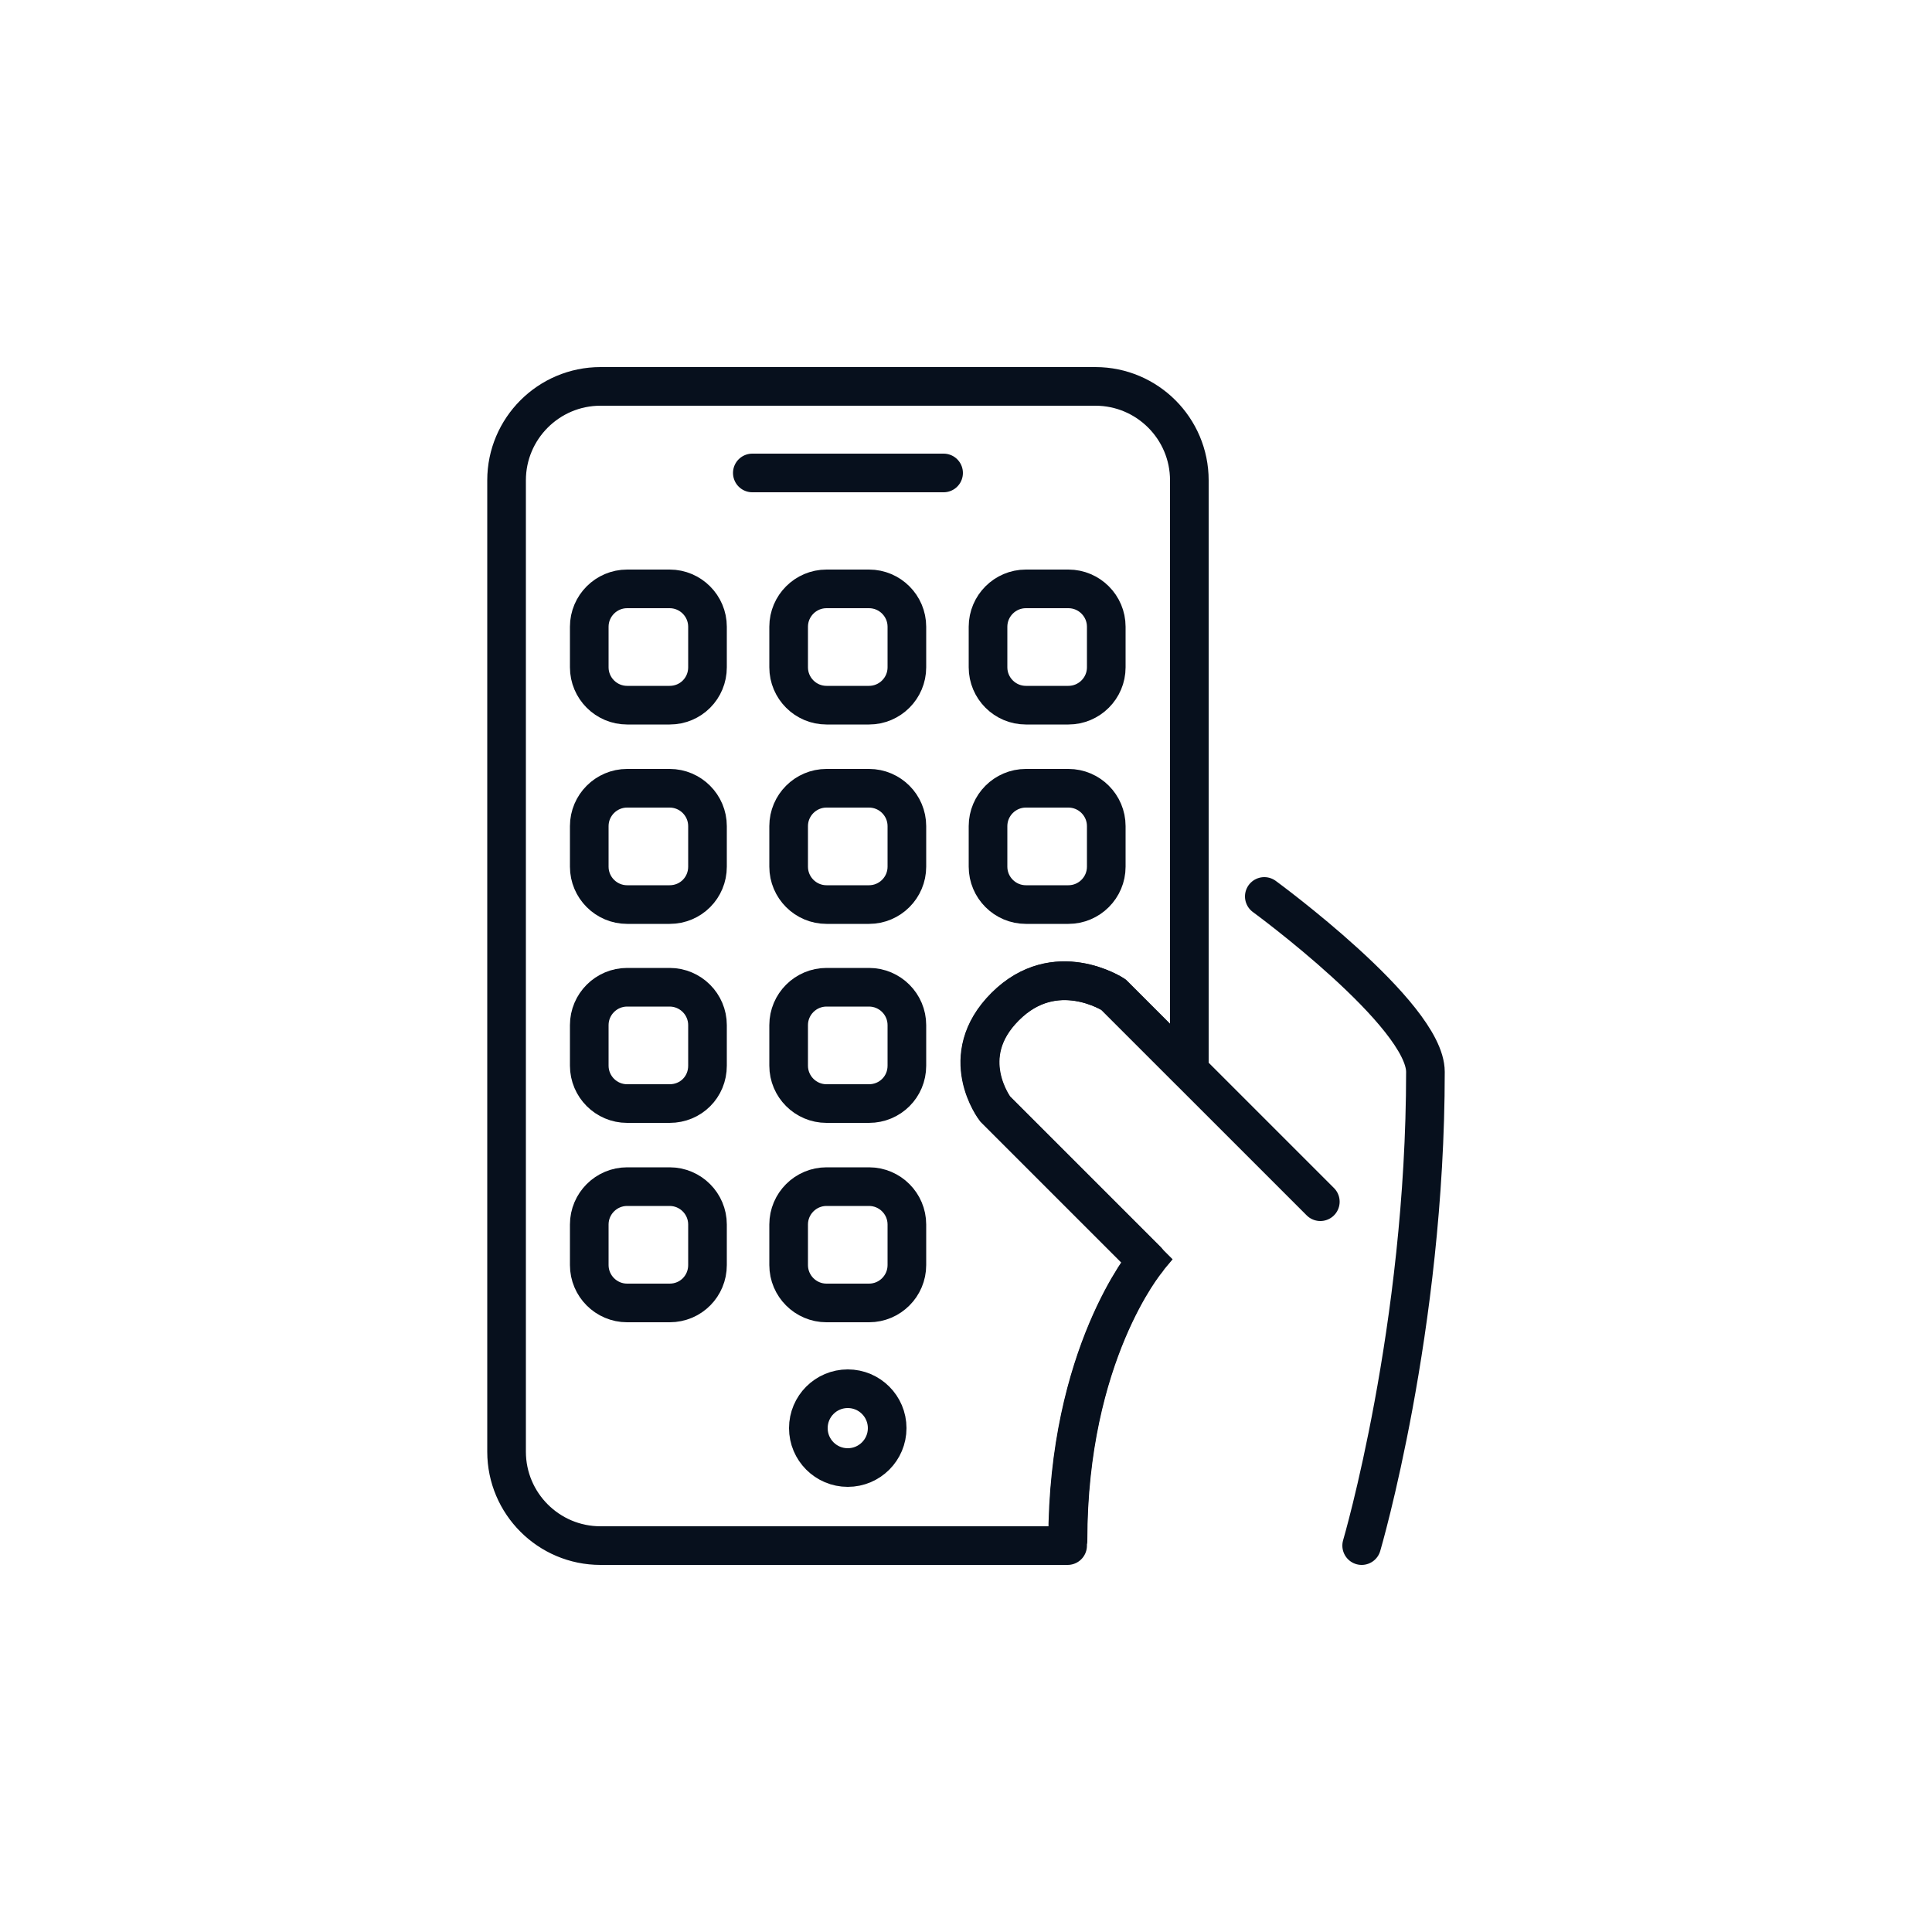
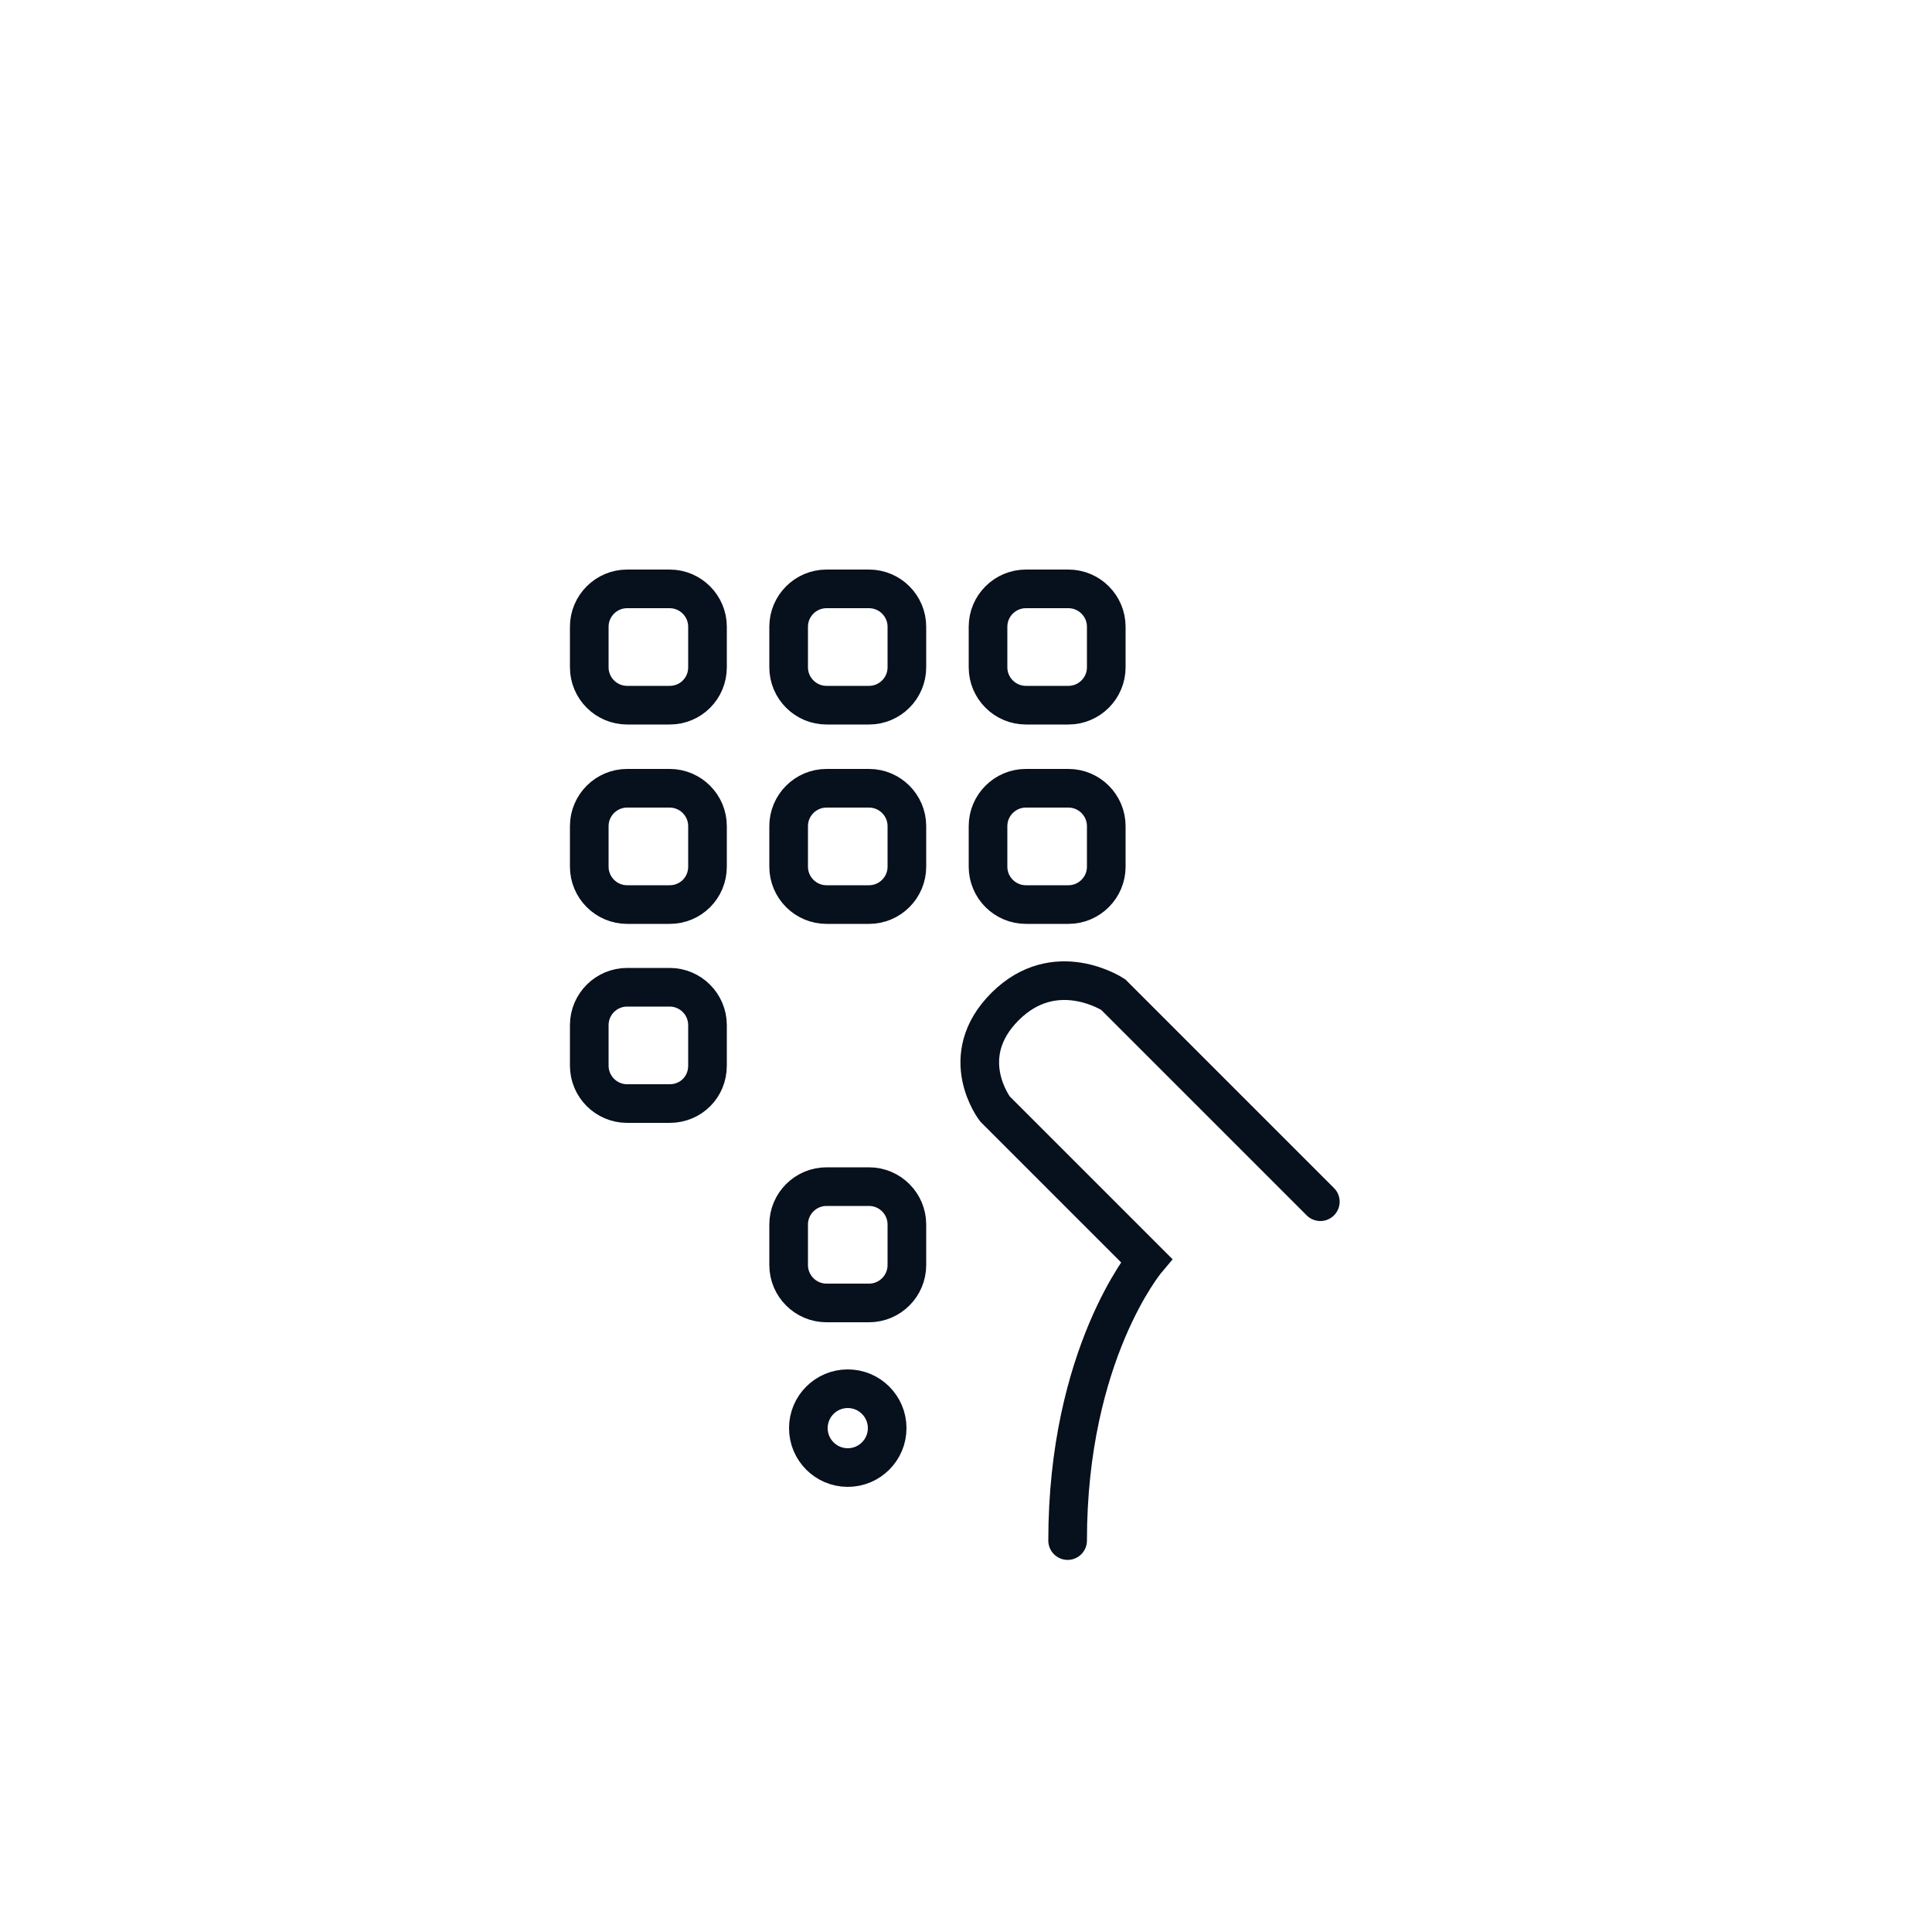
<svg xmlns="http://www.w3.org/2000/svg" id="Ebene_1" data-name="Ebene 1" version="1.1" viewBox="0 0 500 500">
  <defs>
    <style>
      .cls-1, .cls-2, .cls-3 {
        fill: none;
        stroke: #07101d;
        stroke-width: 10px;
      }

      .cls-1, .cls-3 {
        stroke-miterlimit: 10;
      }

      .cls-2 {
        stroke-linejoin: round;
      }

      .cls-2, .cls-3 {
        stroke-linecap: round;
      }
    </style>
  </defs>
  <g>
    <path class="cls-1" d="M173.3,182.5h-11c-5.4,0-9.8-4.4-9.8-9.8v-10.5c0-5.4,4.4-9.8,9.8-9.8h11c5.4,0,9.8,4.4,9.8,9.8v10.5c0,5.4-4.3,9.8-9.8,9.8Z" />
    <path class="cls-1" d="M224.9,182.5h-11c-5.4,0-9.8-4.4-9.8-9.8v-10.5c0-5.4,4.4-9.8,9.8-9.8h11c5.4,0,9.8,4.4,9.8,9.8v10.5c0,5.4-4.4,9.8-9.8,9.8Z" />
    <path class="cls-1" d="M276.5,182.5h-11c-5.4,0-9.8-4.4-9.8-9.8v-10.5c0-5.4,4.4-9.8,9.8-9.8h11c5.4,0,9.8,4.4,9.8,9.8v10.5c0,5.4-4.4,9.8-9.8,9.8Z" />
  </g>
  <g>
    <path class="cls-1" d="M173.3,234.1h-11c-5.4,0-9.8-4.4-9.8-9.8v-10.5c0-5.4,4.4-9.8,9.8-9.8h11c5.4,0,9.8,4.4,9.8,9.8v10.5c0,5.4-4.3,9.8-9.8,9.8Z" />
    <path class="cls-1" d="M224.9,234.1h-11c-5.4,0-9.8-4.4-9.8-9.8v-10.5c0-5.4,4.4-9.8,9.8-9.8h11c5.4,0,9.8,4.4,9.8,9.8v10.5c0,5.4-4.4,9.8-9.8,9.8Z" />
    <path class="cls-1" d="M276.5,234.1h-11c-5.4,0-9.8-4.4-9.8-9.8v-10.5c0-5.4,4.4-9.8,9.8-9.8h11c5.4,0,9.8,4.4,9.8,9.8v10.5c0,5.4-4.4,9.8-9.8,9.8Z" />
  </g>
  <g>
    <path class="cls-1" d="M173.3,285.6h-11c-5.4,0-9.8-4.4-9.8-9.8v-10.5c0-5.4,4.4-9.8,9.8-9.8h11c5.4,0,9.8,4.4,9.8,9.8v10.5c0,5.5-4.3,9.8-9.8,9.8Z" />
-     <path class="cls-1" d="M224.9,285.6h-11c-5.4,0-9.8-4.4-9.8-9.8v-10.5c0-5.4,4.4-9.8,9.8-9.8h11c5.4,0,9.8,4.4,9.8,9.8v10.5c0,5.5-4.4,9.8-9.8,9.8Z" />
  </g>
  <g>
-     <path class="cls-1" d="M173.3,337.2h-11c-5.4,0-9.8-4.4-9.8-9.8v-10.5c0-5.4,4.4-9.8,9.8-9.8h11c5.4,0,9.8,4.4,9.8,9.8v10.5c0,5.4-4.3,9.8-9.8,9.8Z" />
    <path class="cls-1" d="M224.9,337.2h-11c-5.4,0-9.8-4.4-9.8-9.8v-10.5c0-5.4,4.4-9.8,9.8-9.8h11c5.4,0,9.8,4.4,9.8,9.8v10.5c0,5.4-4.4,9.8-9.8,9.8Z" />
  </g>
-   <path class="cls-3" d="M327.2,232s41.7,30.5,41.7,45.4c0,66.5-16.5,122.6-16.5,122.6" />
  <path class="cls-3" d="M341.7,311l-53.6-53.6s-15-9.9-28,3.1-2.6,26.5-2.6,26.5l39.2,39.2s-20.4,24.3-20.4,72.5" />
-   <path class="cls-2" d="M276.4,398.7c0-48.2,20.4-72.5,20.4-72.5l-39.2-39.2s-10.4-13.6,2.6-26.5c12.9-12.9,28-3.1,28-3.1l19.6,19.6V124.3c0-13.4-10.9-24.3-24.3-24.3h-128.1c-13.4,0-24.3,10.9-24.3,24.3v251.4c0,13.4,10.9,24.3,24.3,24.3h120.9v-1.3h.1Z" />
-   <line class="cls-3" x1="194.7" y1="122.4" x2="244.2" y2="122.4" />
  <circle class="cls-3" cx="219.4" cy="369.6" r="10.2" />
</svg>